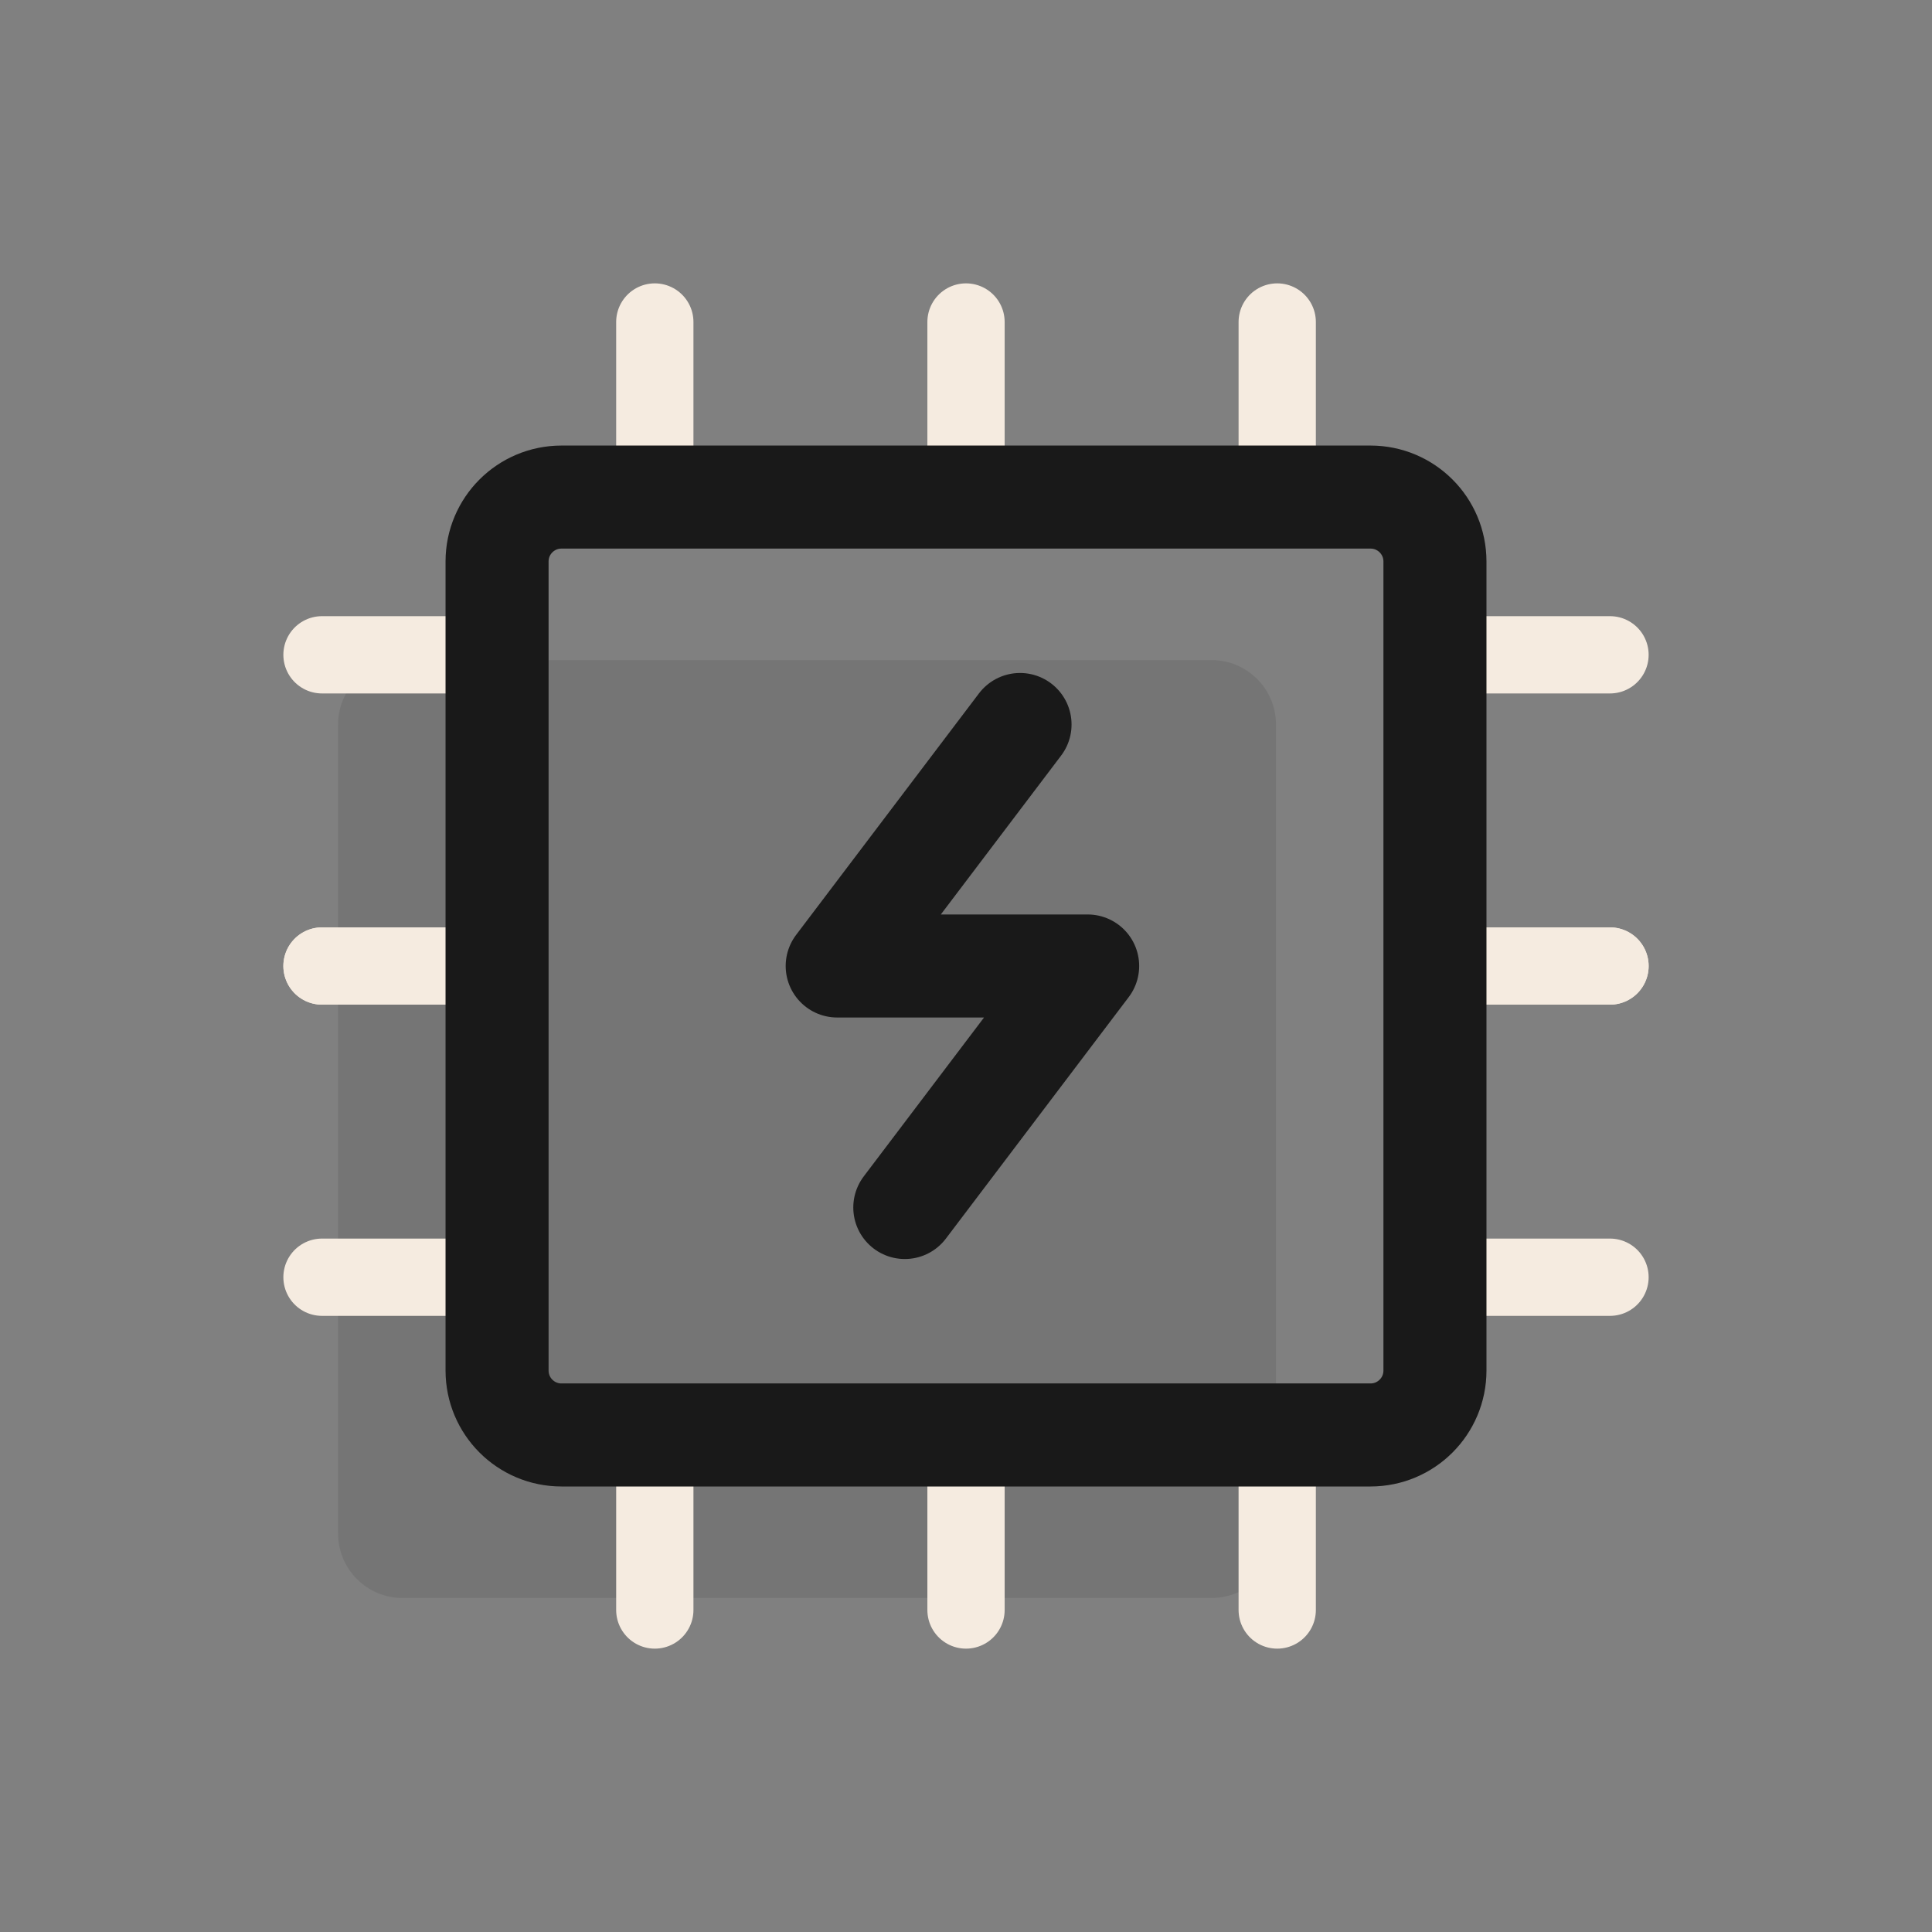
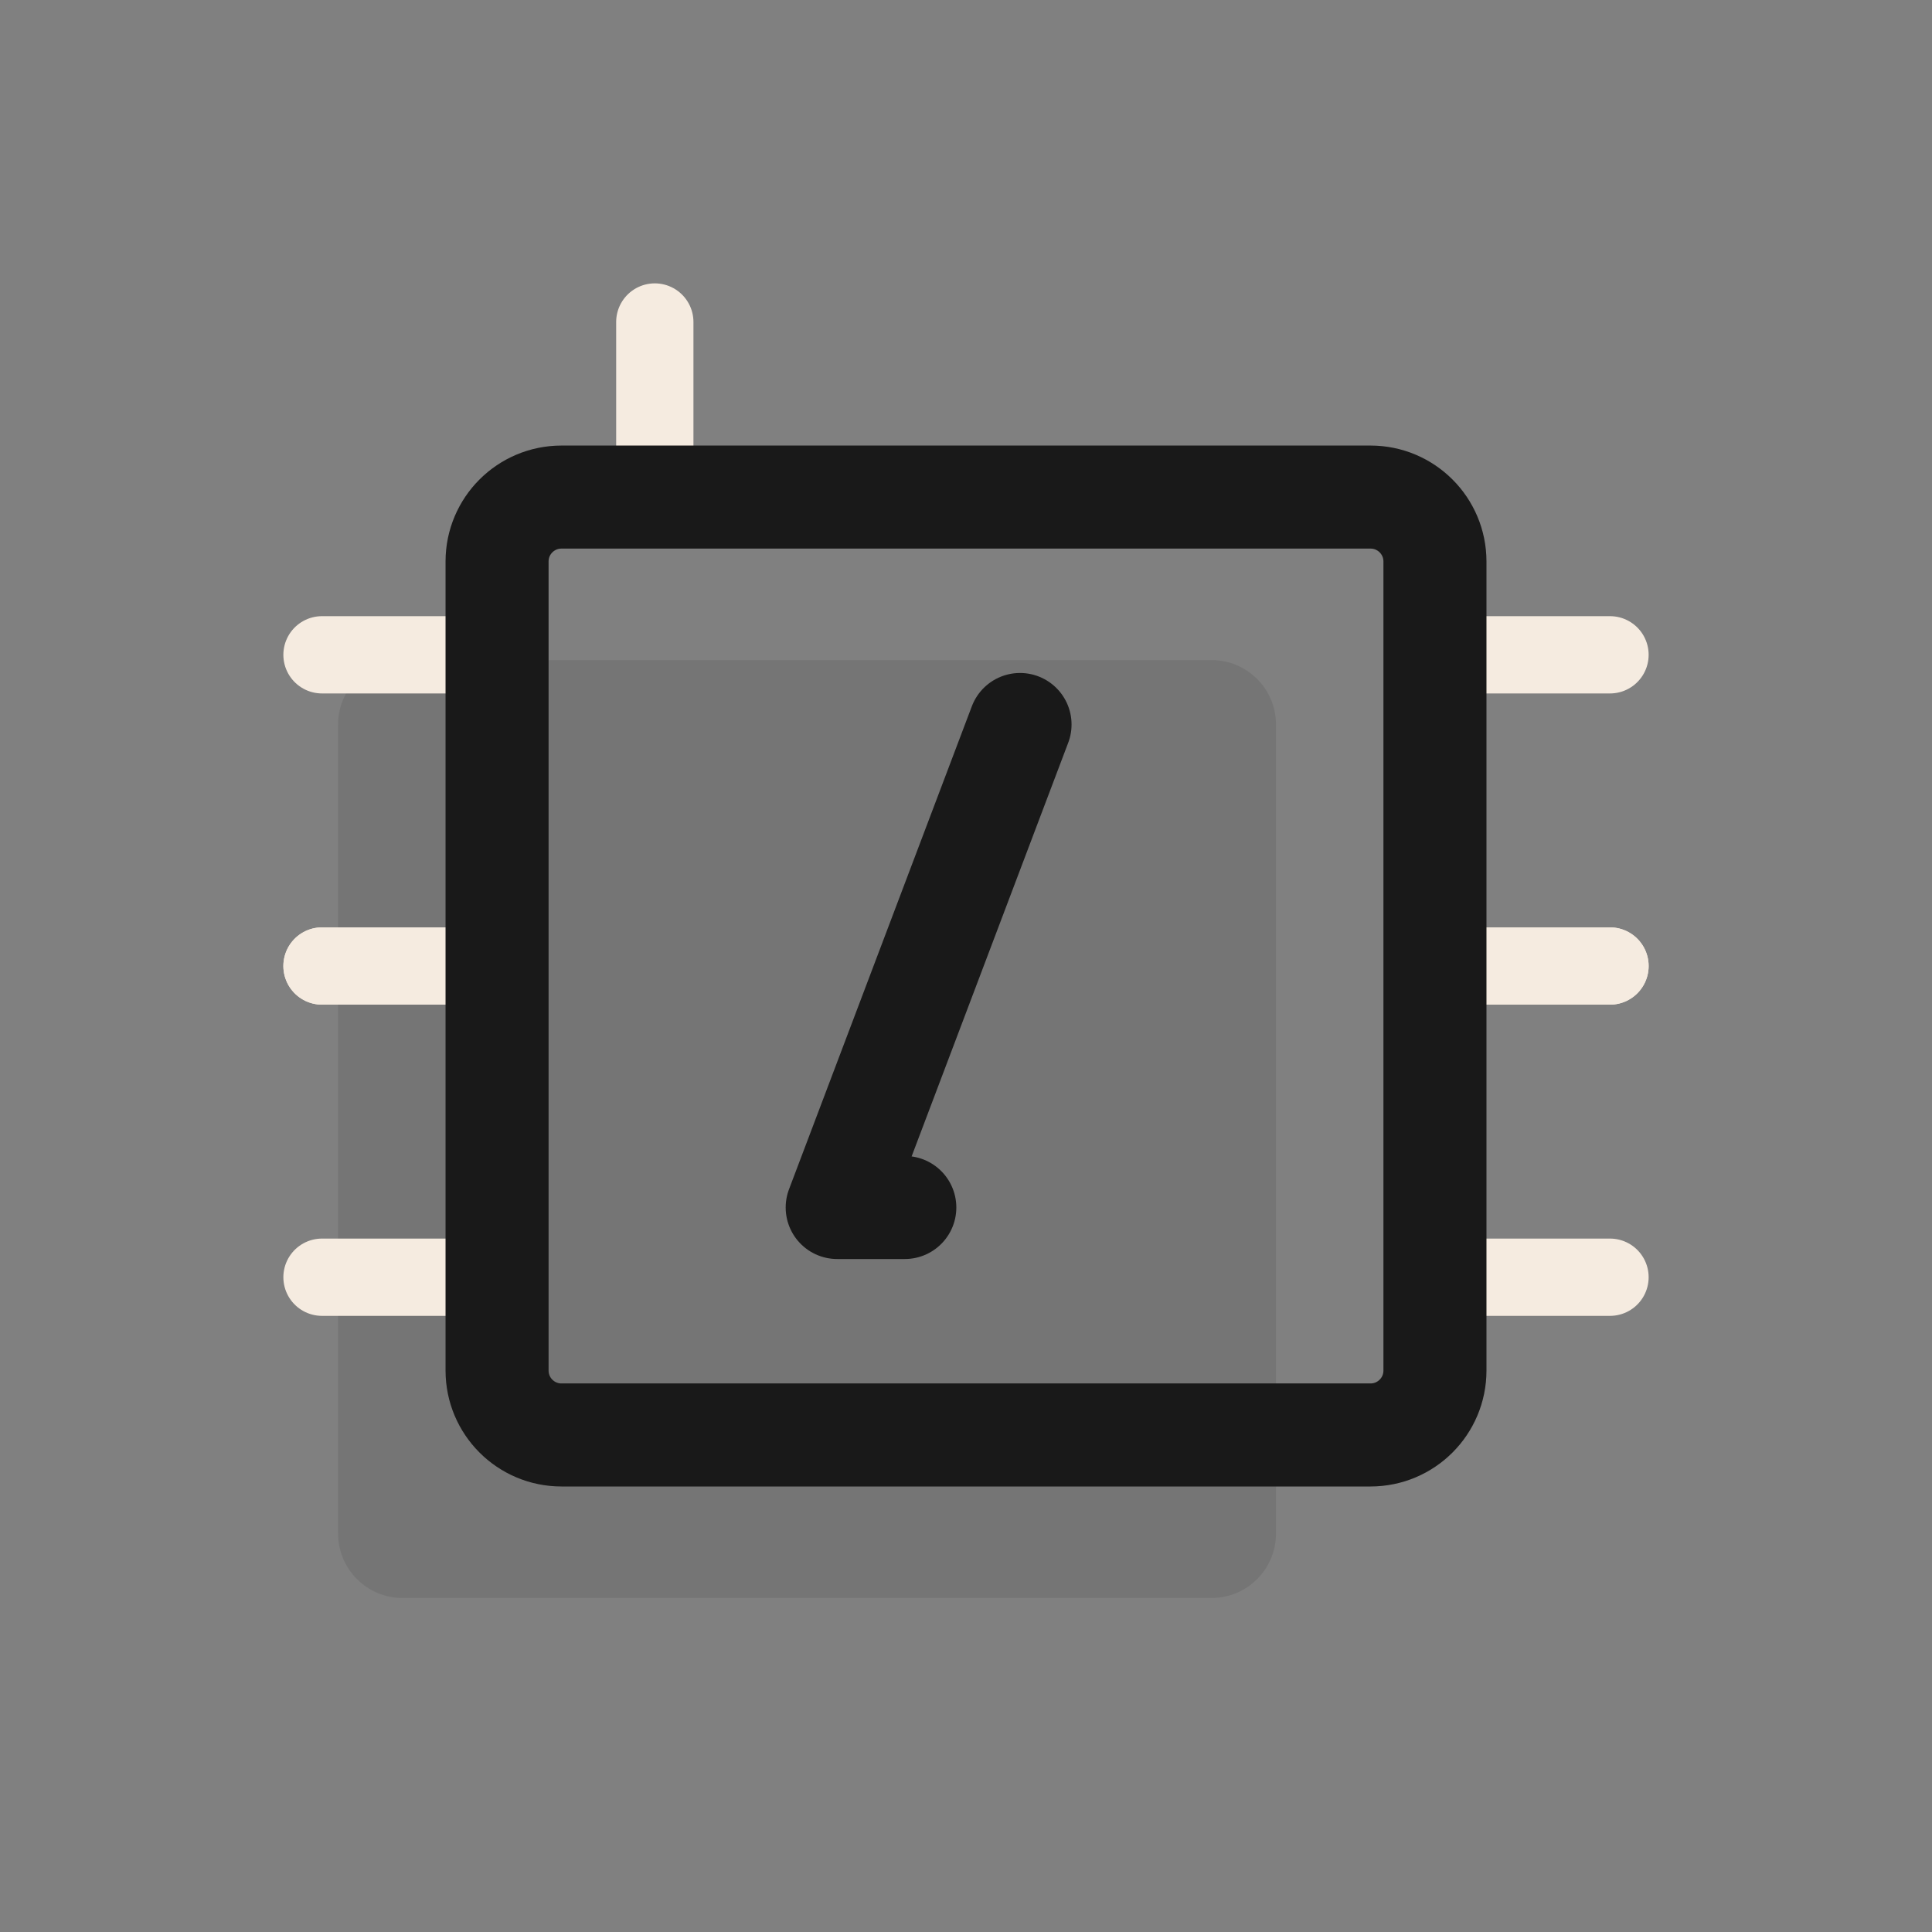
<svg xmlns="http://www.w3.org/2000/svg" width="150" height="150" viewBox="0 0 150 150" fill="none">
  <rect x="0" y="0" width="150" height="150" fill="#808080" stroke="none" />
  <path opacity="0.1" d="M94.067 51.25H31.25C28.489 51.25 26.25 53.489 26.25 56.25V119.067C26.25 121.829 28.489 124.067 31.25 124.067H94.067C96.829 124.067 99.067 121.829 99.067 119.067V56.25C99.067 53.489 96.829 51.25 94.067 51.25Z" fill="#191919" />
-   <path d="M75.001 25V38.592" stroke="#F5EBE0" stroke-width="6" stroke-linecap="round" stroke-linejoin="round" />
-   <path d="M99.163 25V38.592" stroke="#F5EBE0" stroke-width="6" stroke-linecap="round" stroke-linejoin="round" />
  <path d="M50.839 25V38.592" stroke="#F5EBE0" stroke-width="6" stroke-linecap="round" stroke-linejoin="round" />
-   <path d="M99.163 111.409V125" stroke="#F5EBE0" stroke-width="6" stroke-linecap="round" stroke-linejoin="round" />
-   <path d="M50.839 111.409V125" stroke="#F5EBE0" stroke-width="6" stroke-linecap="round" stroke-linejoin="round" />
  <path d="M125 99.163H111.41" stroke="#F5EBE0" stroke-width="6" stroke-linecap="round" stroke-linejoin="round" />
  <path d="M125 50.839H111.41" stroke="#F5EBE0" stroke-width="6" stroke-linecap="round" stroke-linejoin="round" />
  <path d="M38.592 99.163H25" stroke="#F5EBE0" stroke-width="6" stroke-linecap="round" stroke-linejoin="round" />
  <path d="M38.592 50.839H25" stroke="#F5EBE0" stroke-width="6" stroke-linecap="round" stroke-linejoin="round" />
-   <path d="M75.001 111.409V125" stroke="#F5EBE0" stroke-width="6" stroke-linecap="round" stroke-linejoin="round" />
  <path d="M125 75.001H111.41" stroke="#F5EBE0" stroke-width="6" stroke-linecap="round" stroke-linejoin="round" />
  <path d="M38.592 75.001H25" stroke="#F5EBE0" stroke-width="6" stroke-linecap="round" stroke-linejoin="round" />
  <path d="M125 75.001H111.41" stroke="#F5EBE0" stroke-width="6" stroke-linecap="round" stroke-linejoin="round" />
  <path d="M38.592 75.001H25" stroke="#F5EBE0" stroke-width="6" stroke-linecap="round" stroke-linejoin="round" />
  <path d="M106.409 38.593H43.592C40.83 38.593 38.592 40.831 38.592 43.593V106.41C38.592 109.171 40.83 111.41 43.592 111.41H106.409C109.17 111.41 111.409 109.171 111.409 106.41V43.593C111.409 40.831 109.17 38.593 106.409 38.593Z" stroke="#191919" stroke-width="8" stroke-linecap="round" stroke-linejoin="round" />
-   <path d="M70.249 93.75L84.445 74.999H65L79.195 56.25" stroke="#191919" stroke-width="8" stroke-linecap="round" stroke-linejoin="round" />
+   <path d="M70.249 93.75H65L79.195 56.25" stroke="#191919" stroke-width="8" stroke-linecap="round" stroke-linejoin="round" />
</svg>